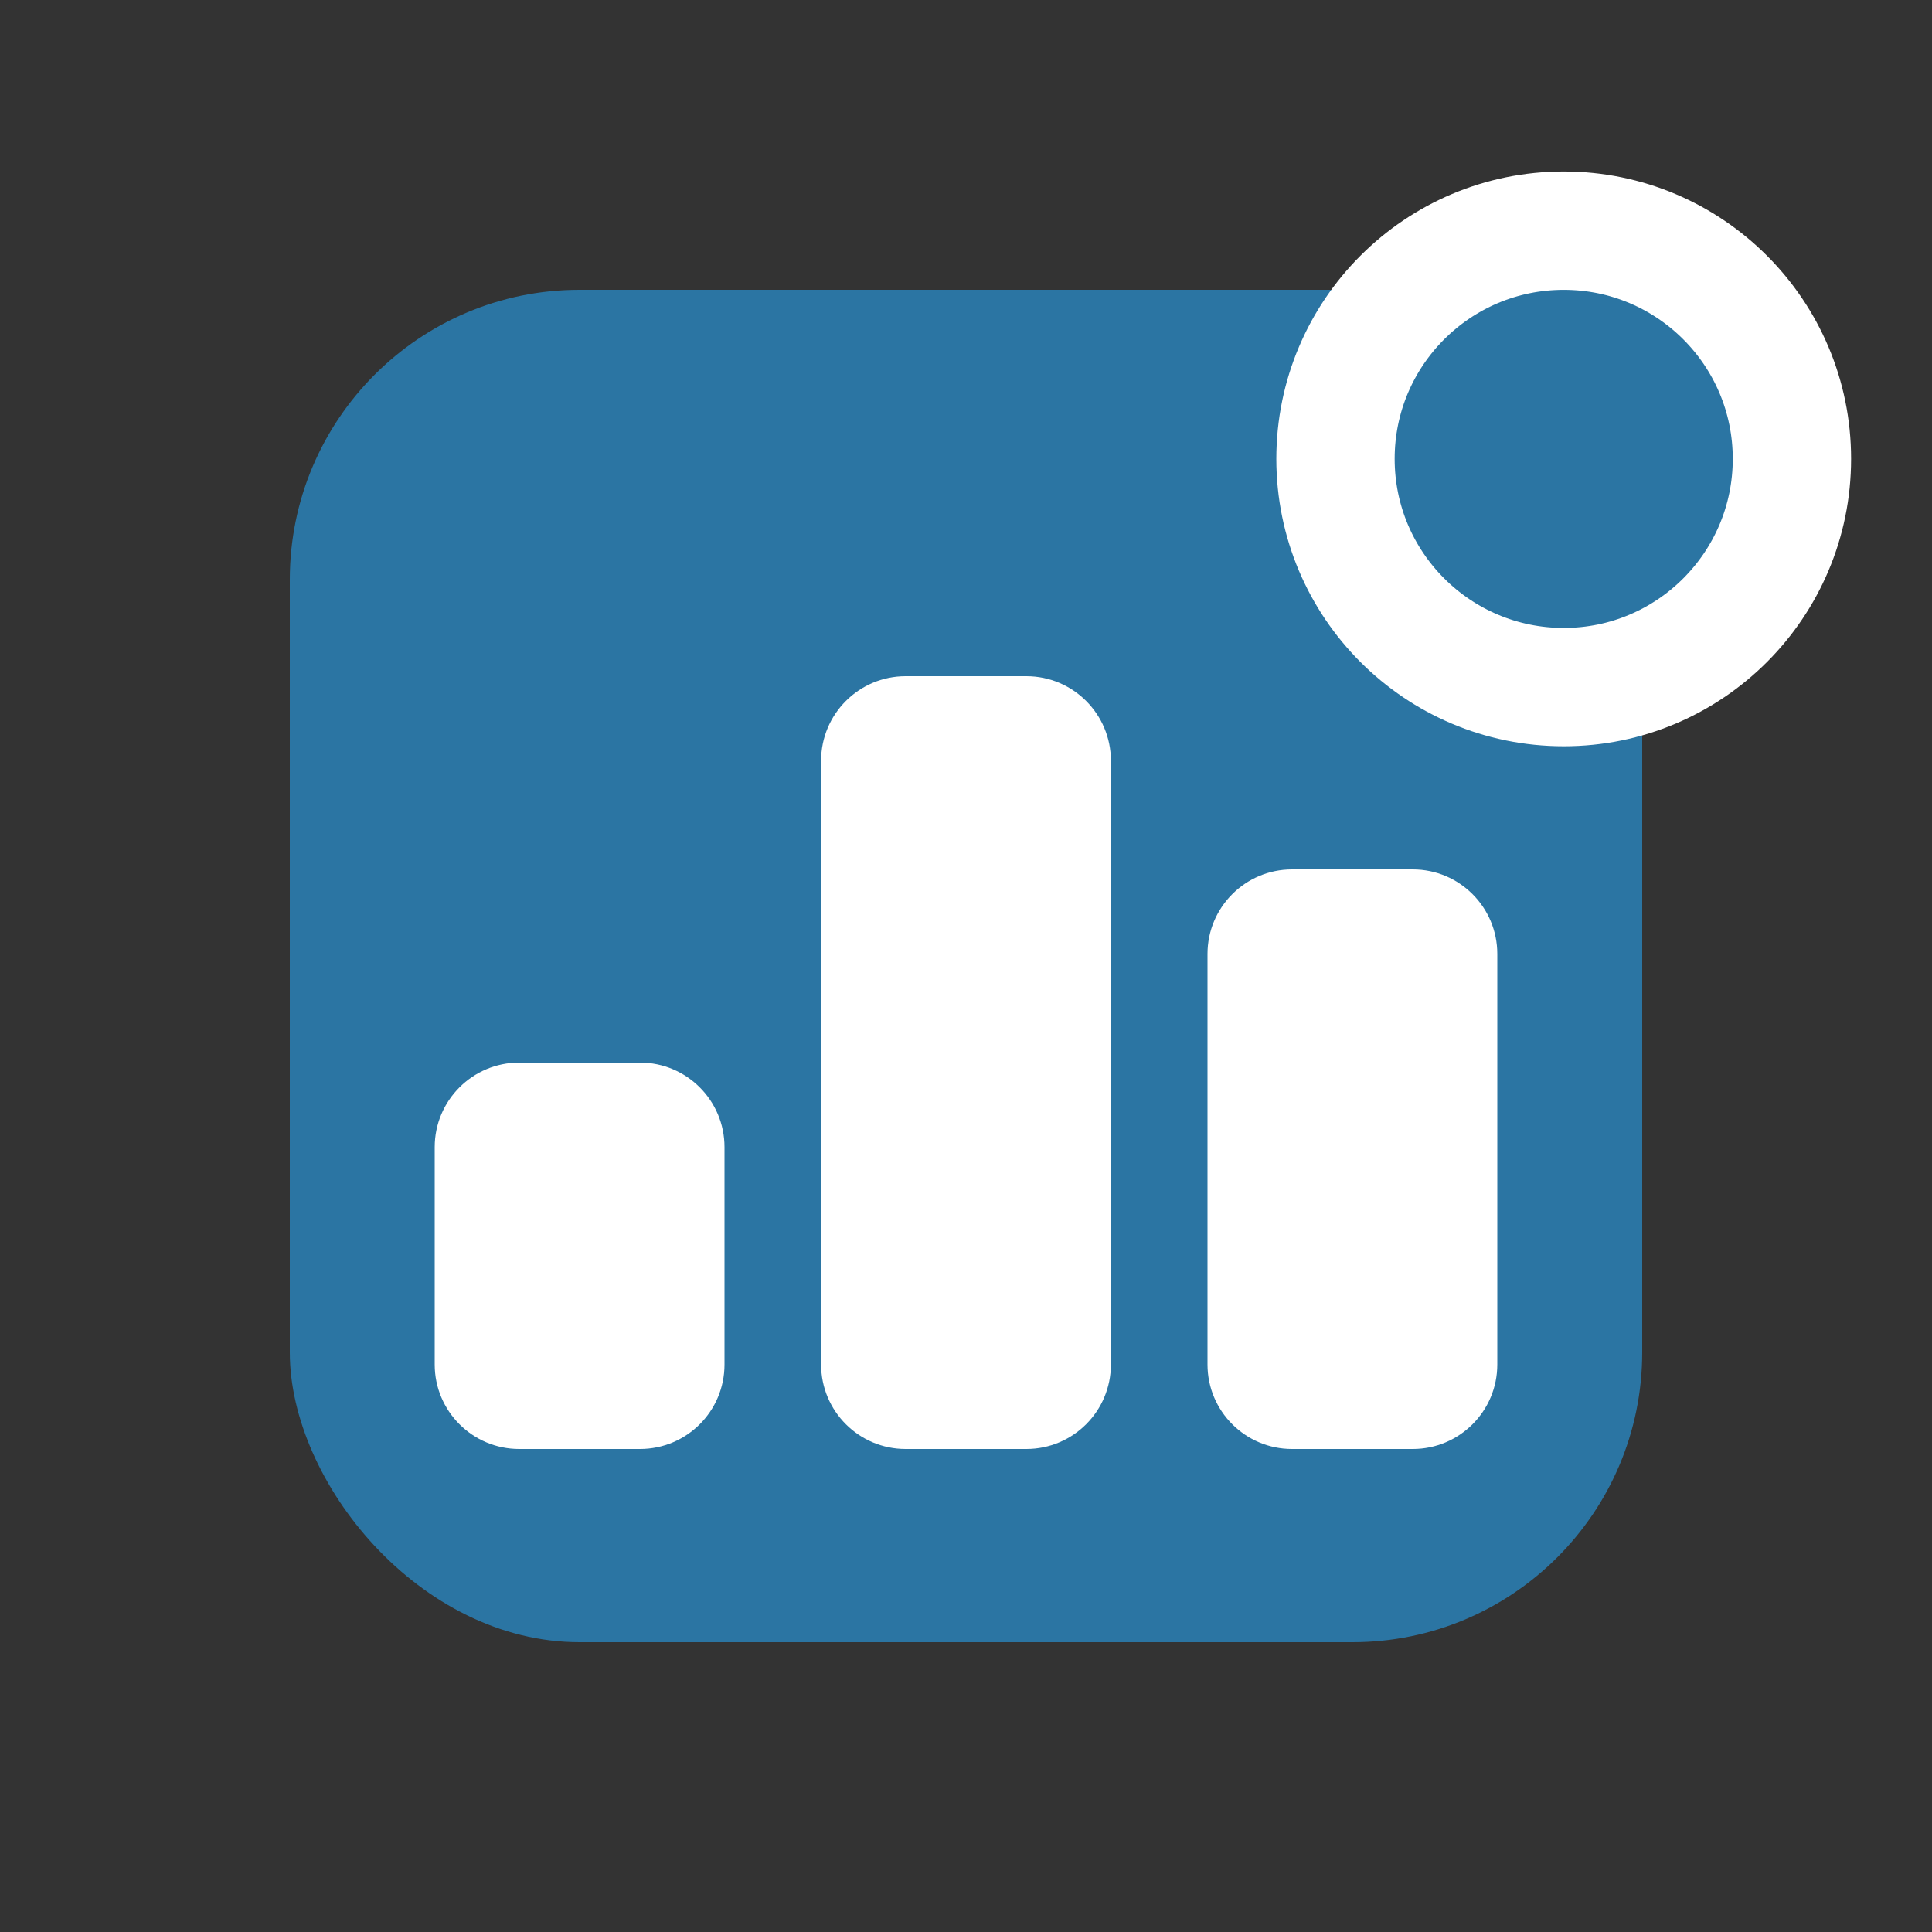
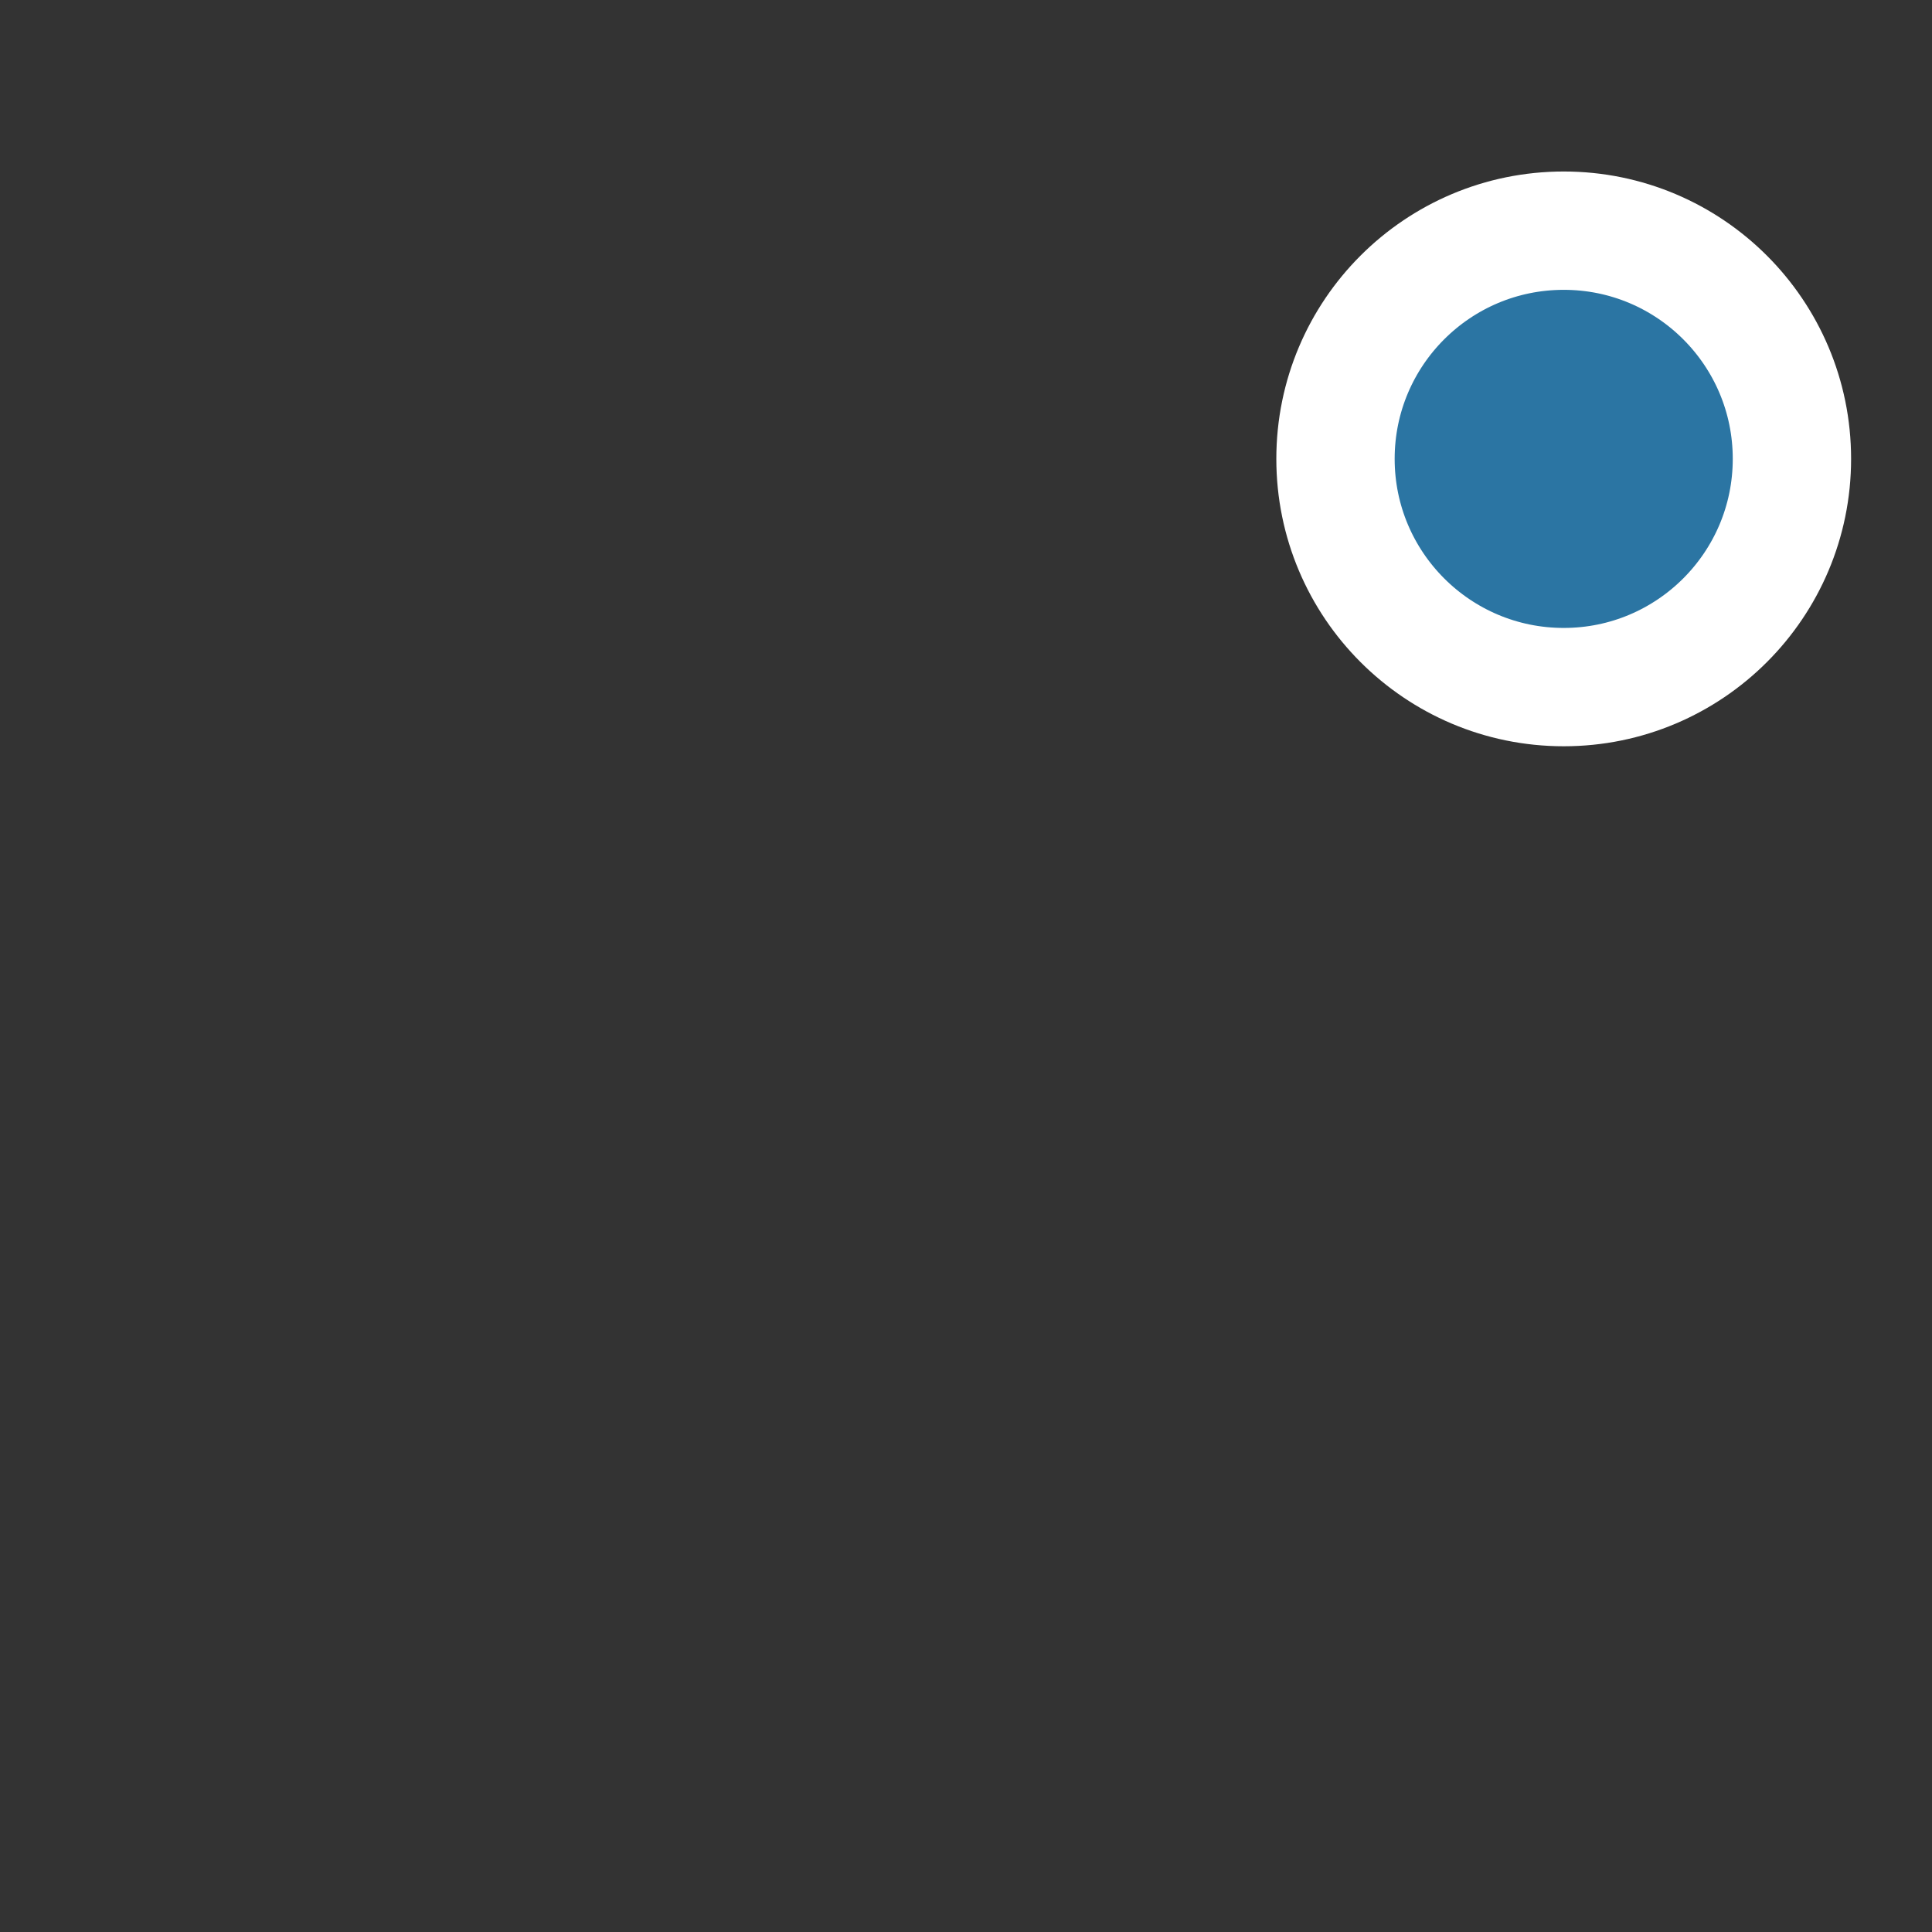
<svg xmlns="http://www.w3.org/2000/svg" width="28" height="28" viewBox="0 0 28 28" fill="none">
  <rect x="0" y="0" width="28" height="28" fill="#333333" stroke="none" />
-   <rect x="4.2" y="4.2" width="19.6" height="19.6" rx="4.2" fill="#2B75A3" />
-   <path d="M6.3 16.625C6.3 15.949 6.849 15.4 7.525 15.4H9.275C9.952 15.4 10.5 15.949 10.5 16.625V19.776C10.5 20.452 9.952 21 9.275 21H7.525C6.849 21 6.3 20.452 6.3 19.776V16.625Z" fill="white" />
-   <path d="M11.9 11.025C11.9 10.349 12.449 9.8 13.125 9.8H14.875C15.552 9.8 16.1 10.349 16.1 11.025V19.775C16.1 20.452 15.552 21 14.875 21H13.125C12.449 21 11.9 20.452 11.9 19.775V11.025Z" fill="white" />
-   <path d="M17.5 13.825C17.5 13.149 18.049 12.6 18.725 12.6H20.475C21.152 12.6 21.7 13.149 21.7 13.825V19.775C21.7 20.452 21.152 21 20.475 21H18.725C18.049 21 17.5 20.452 17.5 19.775V13.825Z" fill="white" />
  <path d="M22.663 9.958C24.489 9.958 25.97 8.477 25.97 6.65C25.97 4.823 24.489 3.343 22.663 3.343C20.836 3.343 19.355 4.823 19.355 6.65C19.355 8.477 20.836 9.958 22.663 9.958Z" fill="#2B75A3" stroke="white" stroke-width="1.715" />
</svg>